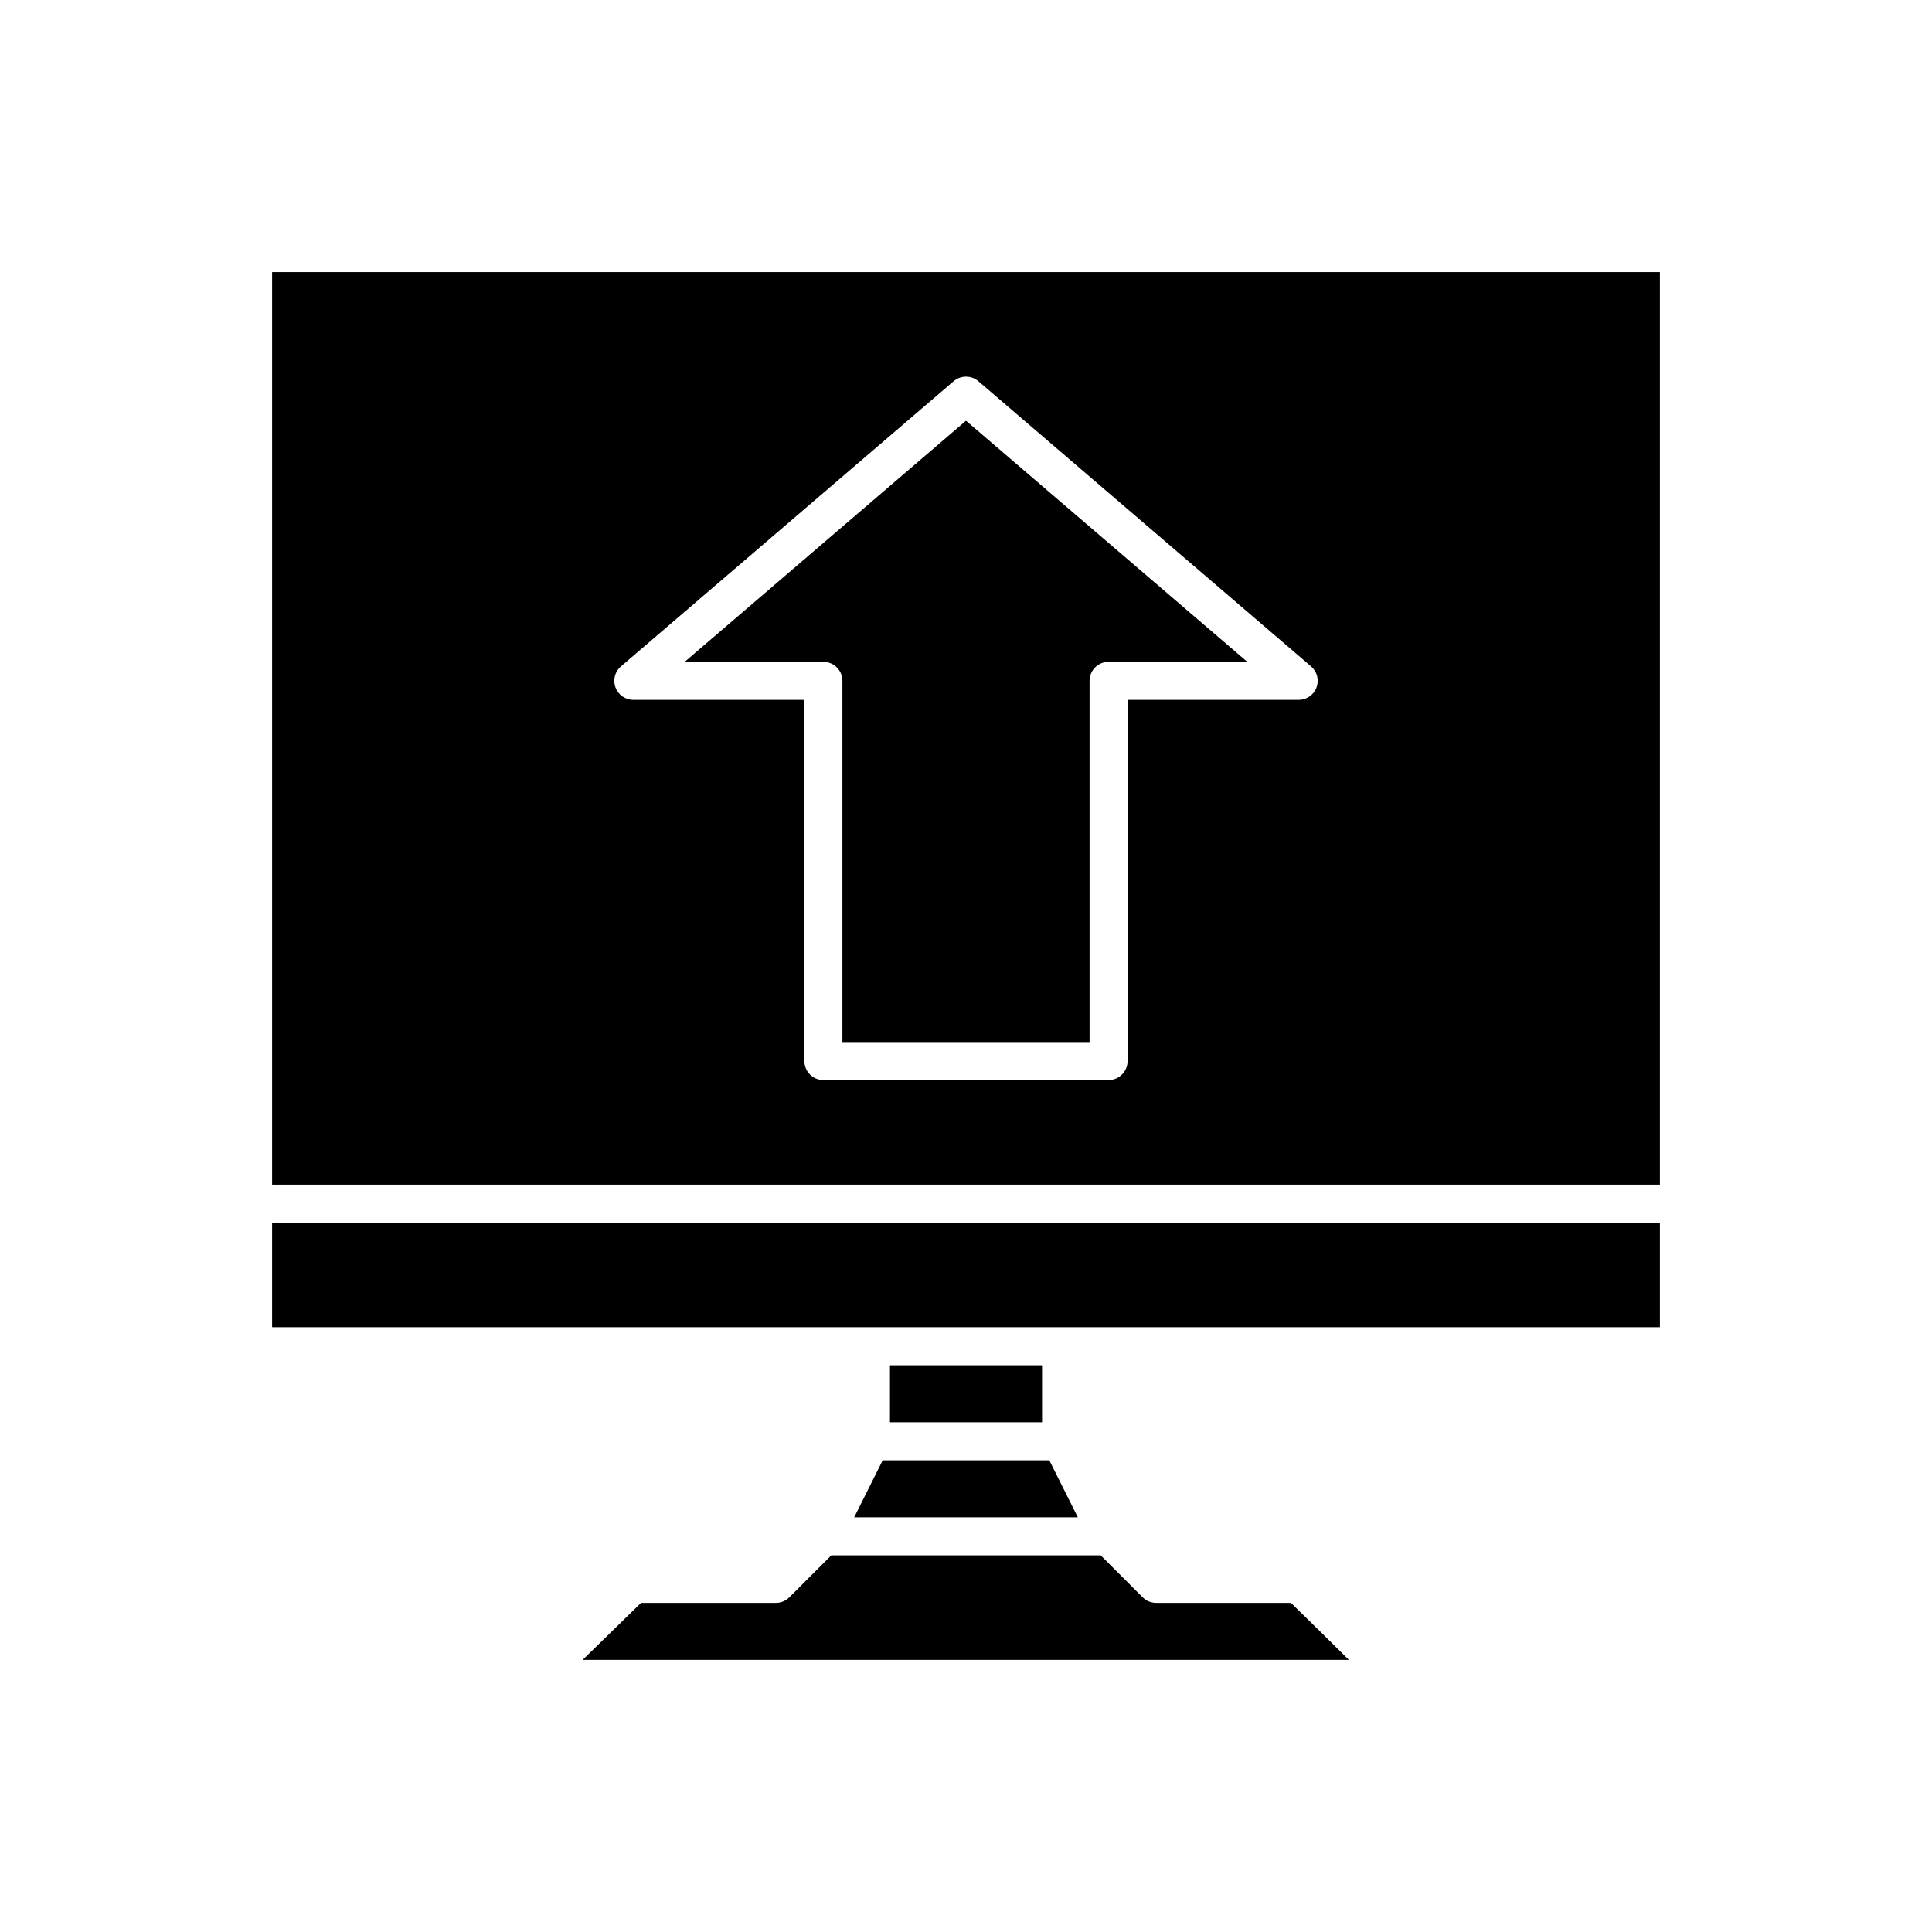
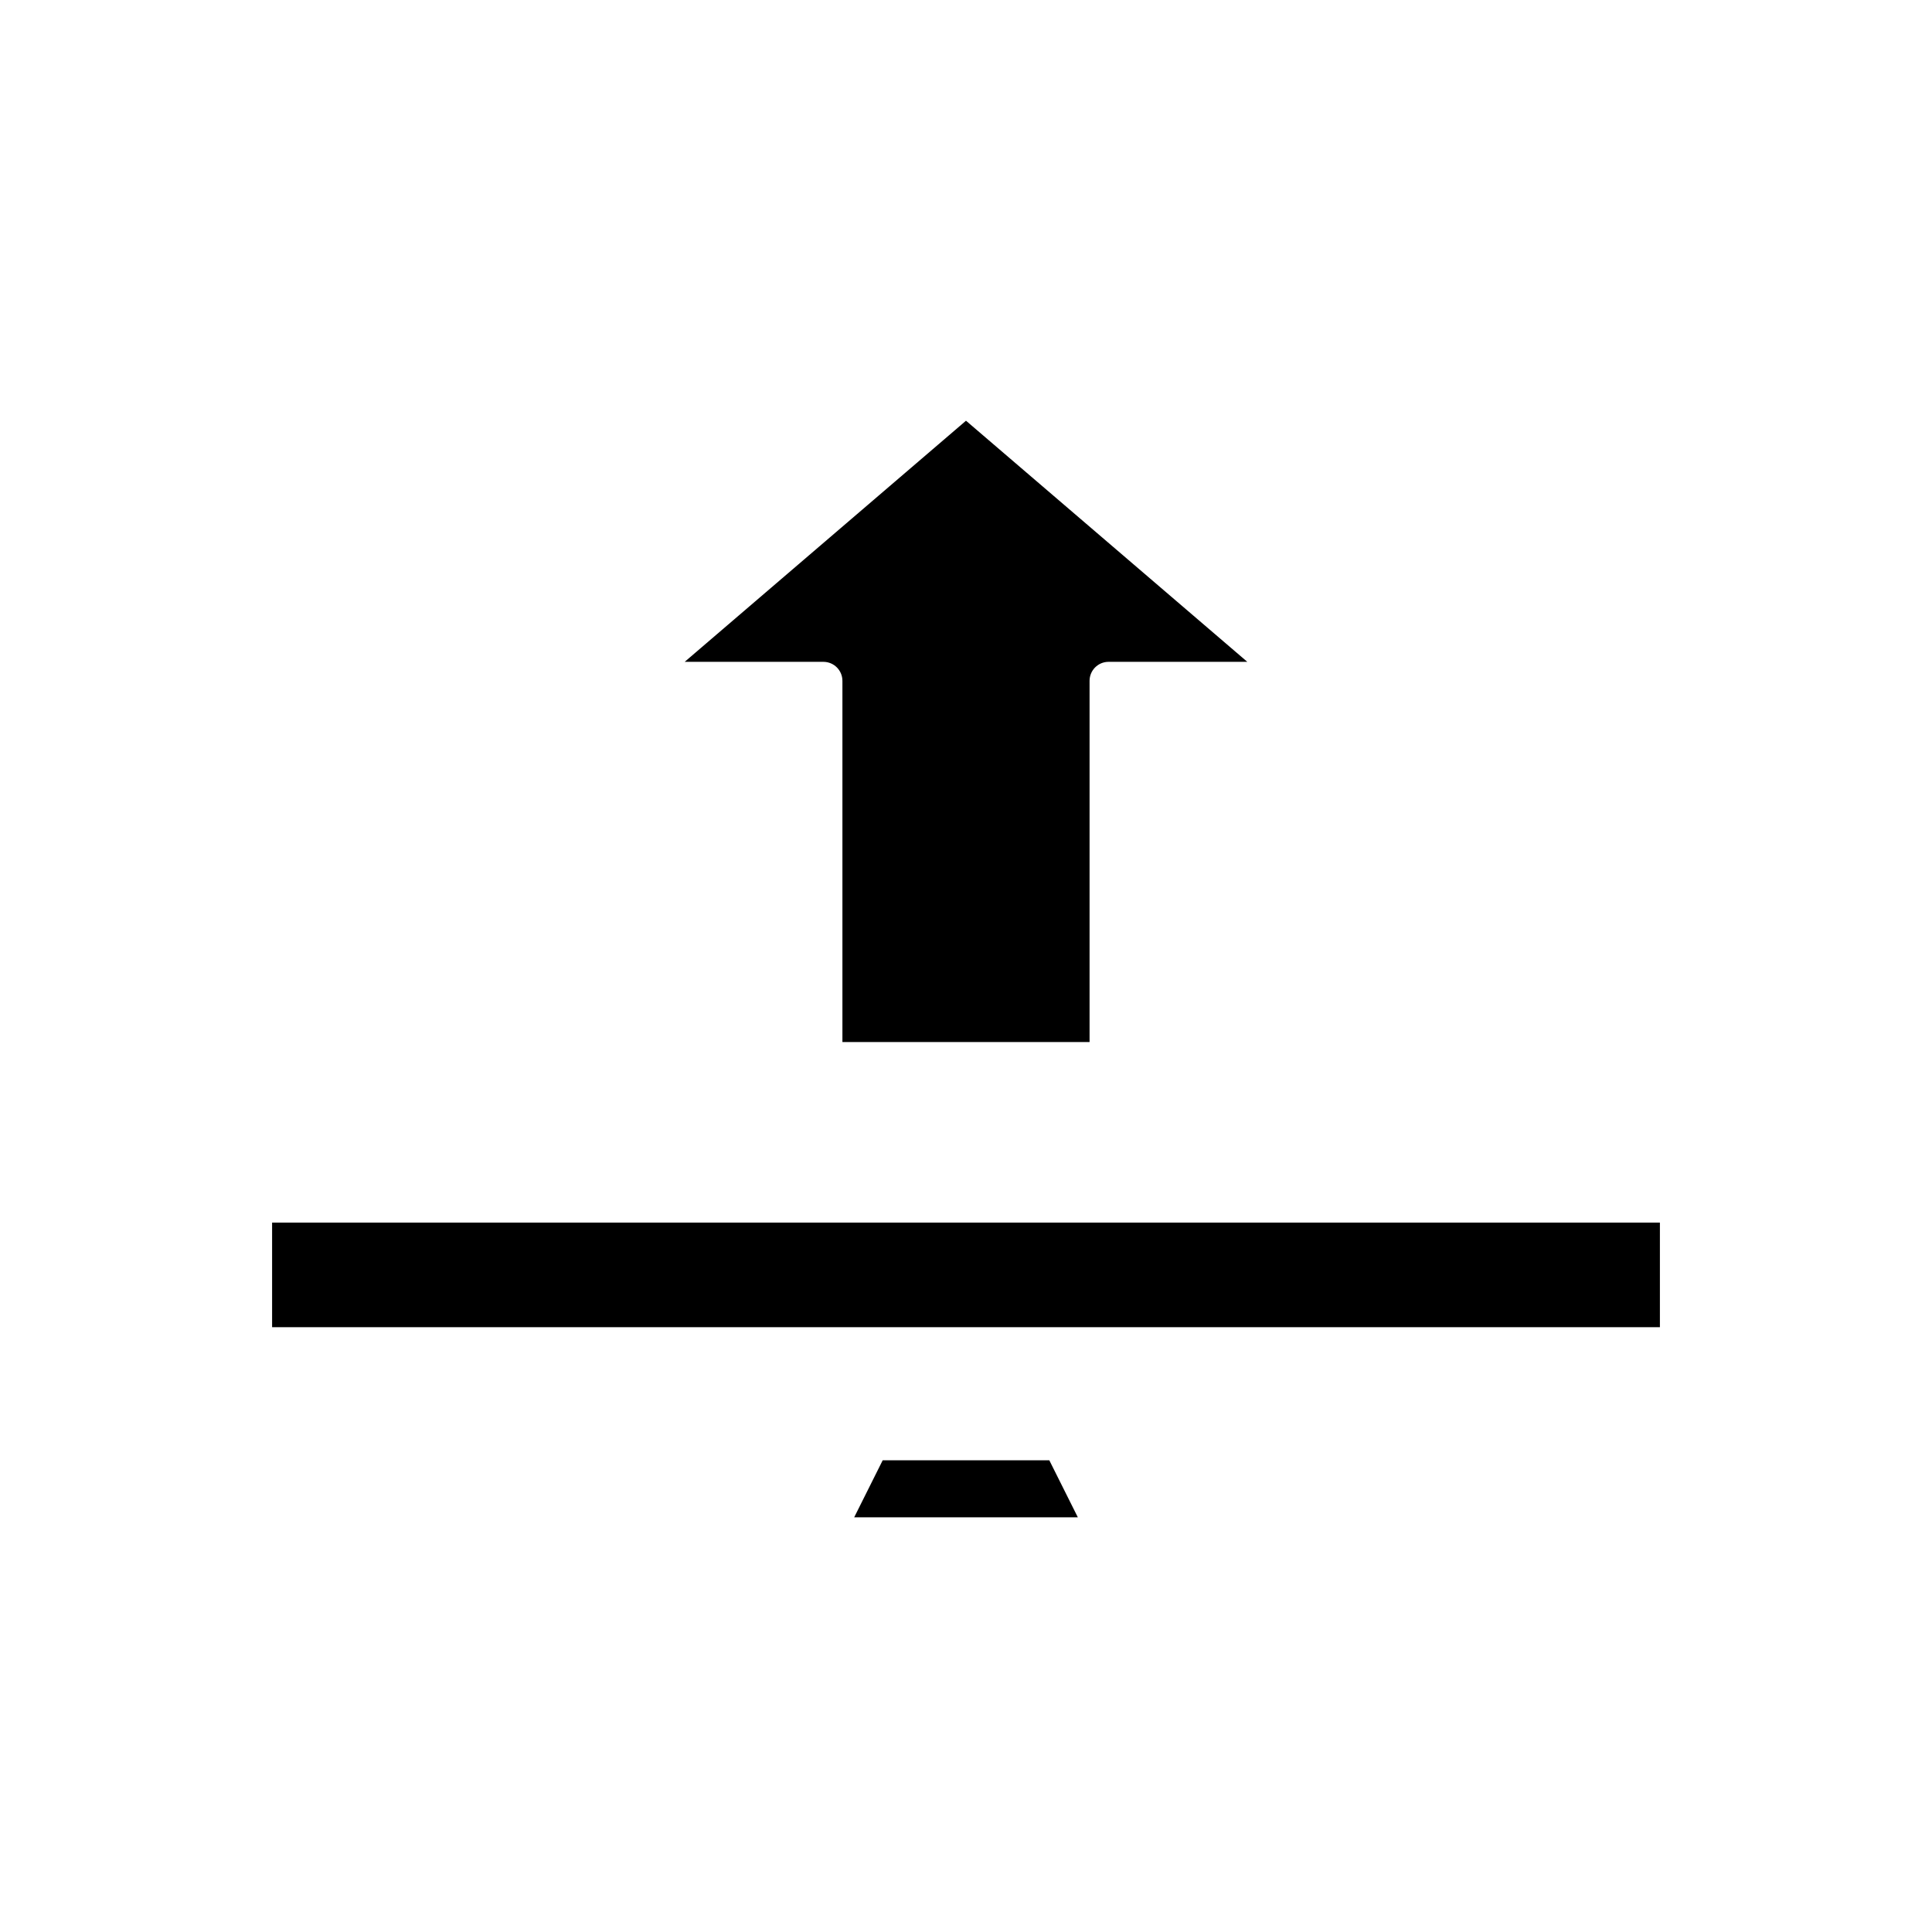
<svg xmlns="http://www.w3.org/2000/svg" fill="#000000" width="800px" height="800px" version="1.1" viewBox="144 144 512 512">
  <g>
    <path d="m216.11 495.72h367.78v-27.711h-367.78z" />
-     <path d="m216.11 457.94h367.78v-241.83h-367.78zm92.445-137.34 88.168-75.57c1.879-1.617 4.676-1.617 6.555 0l88.168 75.57c1.605 1.371 2.18 3.598 1.445 5.574-0.73 1.977-2.613 3.289-4.727 3.289h-45.344v95.723c0 2.781-2.254 5.039-5.039 5.039h-75.57c-2.785 0-5.039-2.254-5.039-5.039l0.004-95.723h-45.344c-2.109 0-3.996-1.312-4.723-3.289-0.734-1.977-0.156-4.203 1.445-5.574z" />
    <path d="m367.25 324.43v95.723h65.496v-95.723c0-2.781 2.254-5.039 5.039-5.039h36.762l-74.547-63.895-74.551 63.898h36.762c2.785 0 5.039 2.254 5.039 5.035z" />
-     <path d="m379.85 505.8h40.305v15.113h-40.305z" />
    <path d="m370.37 546.1h59.266l-7.559-15.113h-44.152z" />
-     <path d="m353.18 567.3c-0.945 0.945-2.223 1.477-3.562 1.477h-35.734l-15.492 15.113h203.09c-4.359-4.332-9.965-9.844-15.363-15.113h-35.738c-1.34 0-2.617-0.531-3.562-1.477l-11.117-11.117h-71.398z" />
  </g>
</svg>